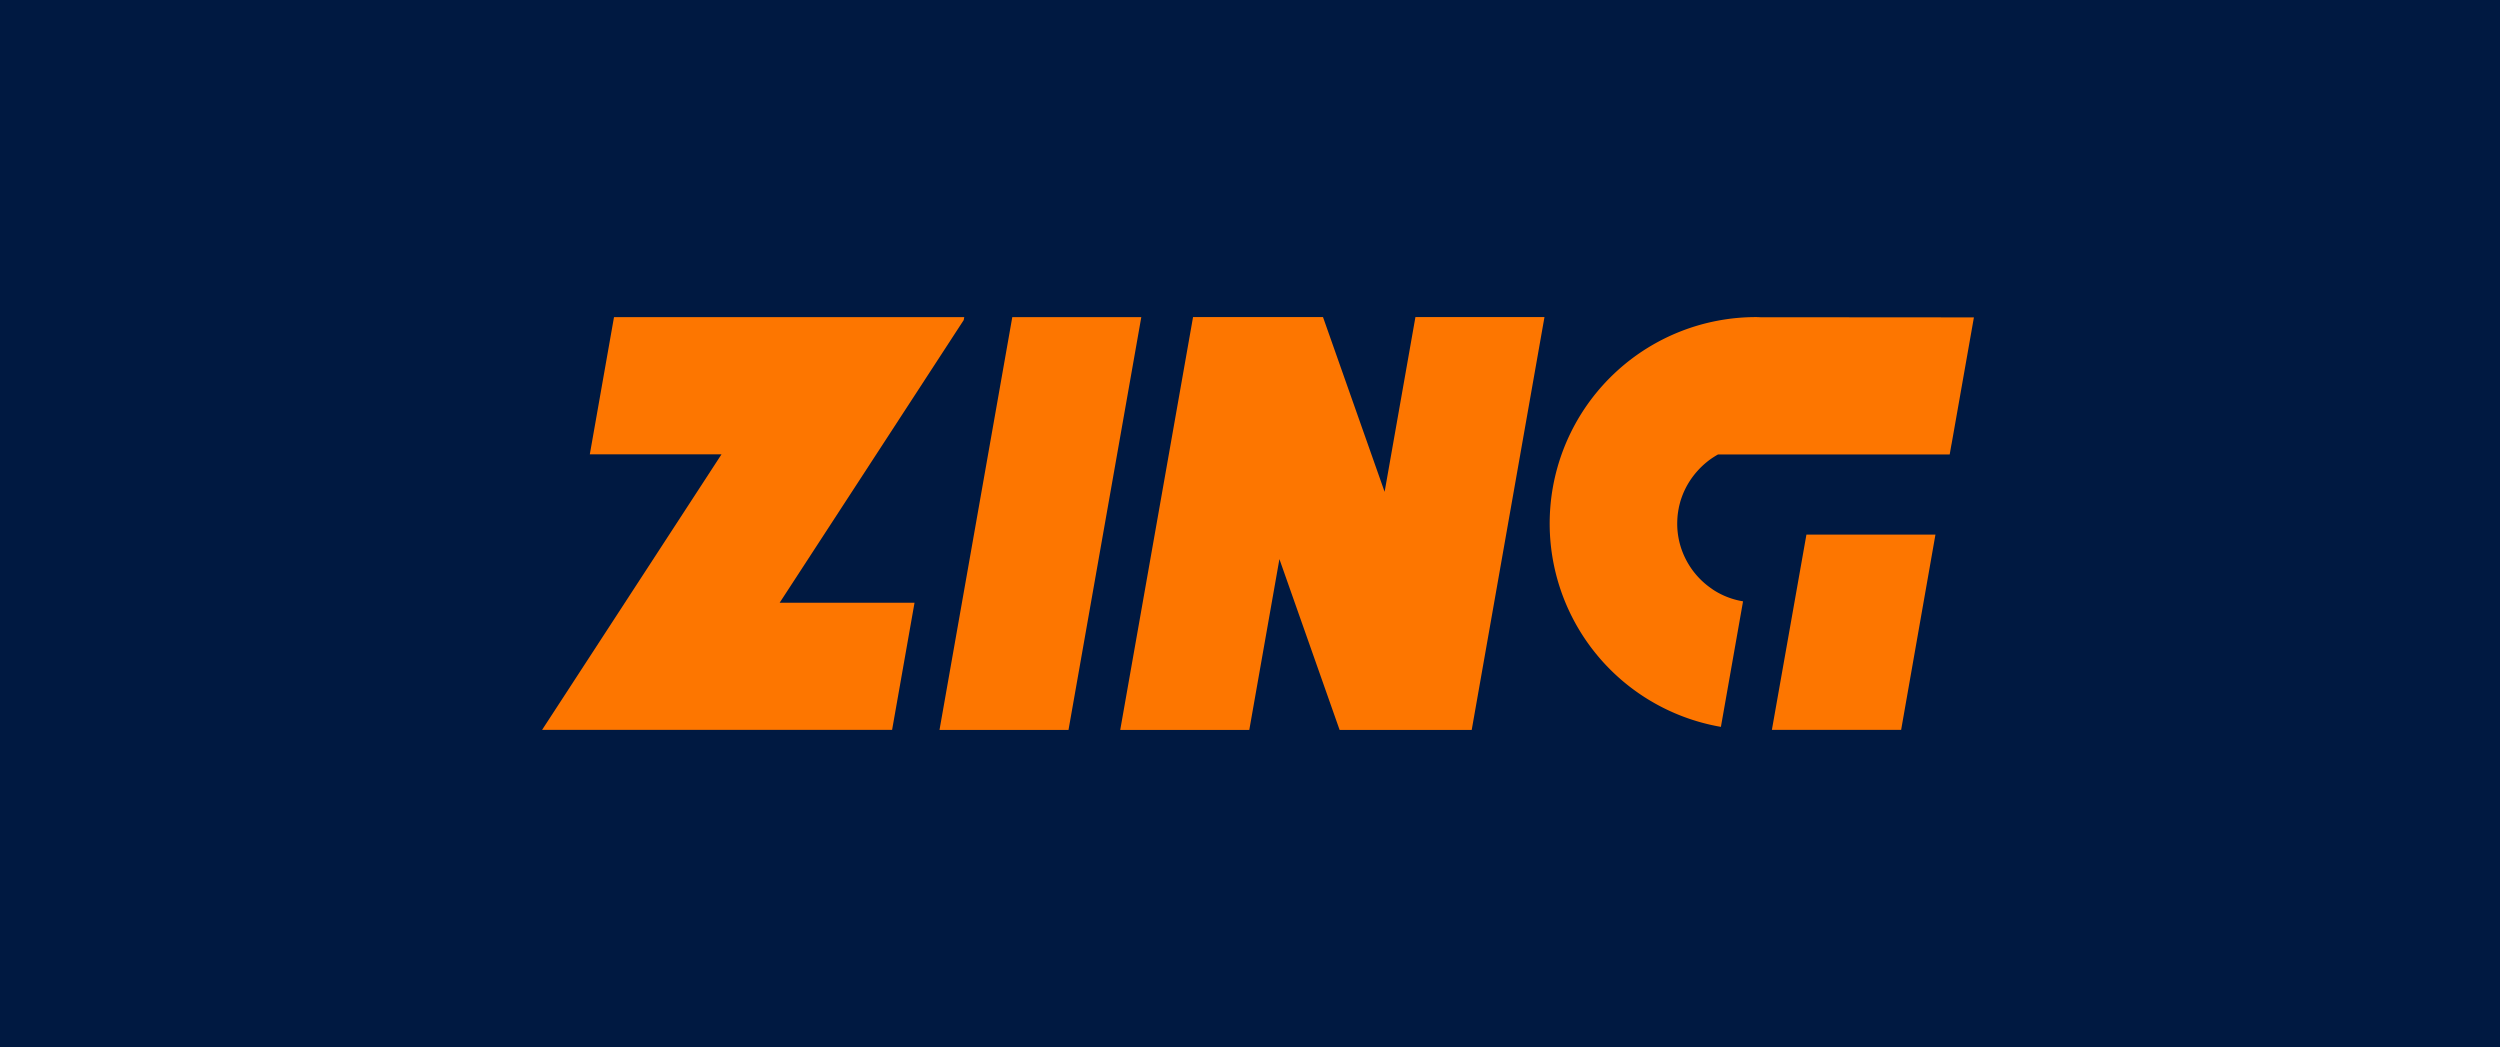
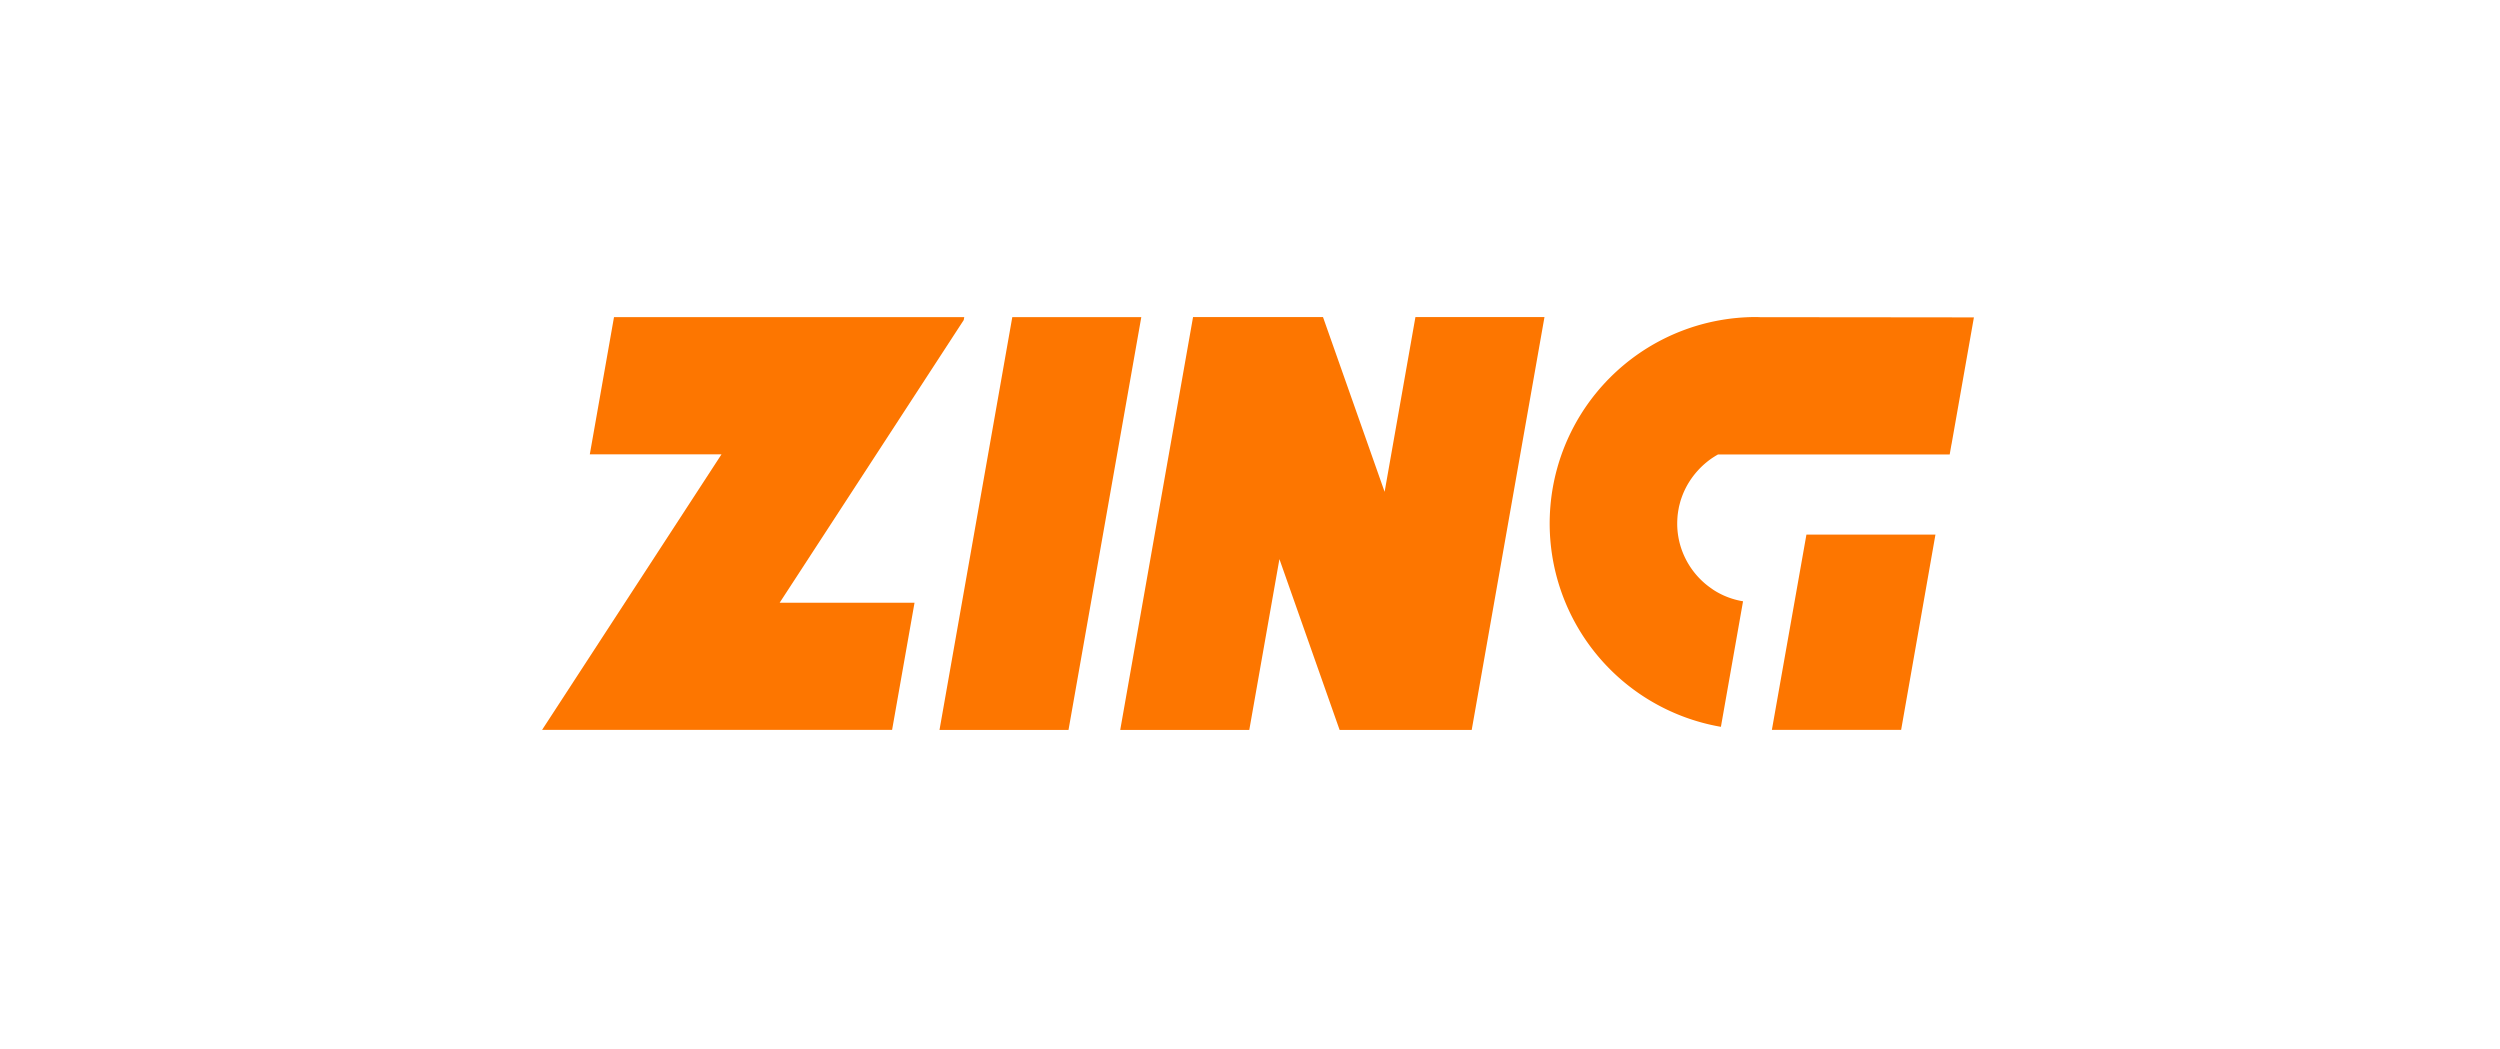
<svg xmlns="http://www.w3.org/2000/svg" width="270" height="113.289" viewBox="0 0 270 113.289">
  <defs>
    <clipPath id="a">
      <rect width="270" height="113" transform="translate(0 0.015)" fill="none" />
    </clipPath>
  </defs>
-   <path d="M0,0H270V113.077H0Z" fill="#001941" />
  <path d="M260.118,60.659l-7.858,44.584H237.992l-6.5-18.447-3.254,18.447H214.3l7.864-44.584H236.2l6.654,18.871,3.327-18.871Z" transform="translate(-93.315 -26.413)" fill="#fd7600" />
  <path d="M193.657,105.247H179.724l7.862-44.584h13.933Z" transform="translate(-78.258 -26.415)" fill="#fd7600" />
  <path d="M338.984,123.36h13.933l3.706-21.094H342.69l-3.732,21.094Z" transform="translate(-147.595 -44.531)" fill="#fd7600" />
  <g transform="translate(0 0.274)" clip-path="url(#a)">
-     <path d="M342.272,60.691l-2.419,13.715h-.006l-.19,1.086H314.641c-.183.1-.362.212-.535.323a7.7,7.7,0,0,0-.7.513,8.506,8.506,0,0,0-.947.9,8.6,8.6,0,0,0-1.633,2.6c-.095.246-.184.491-.257.741-.033.128-.067.251-.1.379v.005c-.033.129-.062.257-.084.385v.005q-.075.385-.117.786v.006c-.011.134-.022.268-.028.4v.006c-.006.139-.011.273-.011.412a8.432,8.432,0,0,0,.842,3.689,8.553,8.553,0,0,0,1.956,2.62,7.874,7.874,0,0,0,.629.518c.134.1.279.2.418.3a7.758,7.758,0,0,0,.891.513c.156.078.312.151.474.217a8.306,8.306,0,0,0,1.9.546l-2.391,13.559a22.291,22.291,0,0,1,3.807-44.256c.161,0,.317.011.479.016l9.106.006Z" transform="translate(-129.09 -26.687)" fill="#fd7600" />
+     <path d="M342.272,60.691l-2.419,13.715h-.006l-.19,1.086H314.641c-.183.1-.362.212-.535.323a7.7,7.7,0,0,0-.7.513,8.506,8.506,0,0,0-.947.9,8.6,8.6,0,0,0-1.633,2.6c-.095.246-.184.491-.257.741-.033.128-.067.251-.1.379c-.033.129-.062.257-.084.385v.005q-.075.385-.117.786v.006c-.011.134-.022.268-.028.4v.006c-.006.139-.011.273-.011.412a8.432,8.432,0,0,0,.842,3.689,8.553,8.553,0,0,0,1.956,2.62,7.874,7.874,0,0,0,.629.518c.134.1.279.2.418.3a7.758,7.758,0,0,0,.891.513c.156.078.312.151.474.217a8.306,8.306,0,0,0,1.9.546l-2.391,13.559a22.291,22.291,0,0,1,3.807-44.256c.161,0,.317.011.479.016l9.106.006Z" transform="translate(-129.09 -26.687)" fill="#fd7600" />
    <path d="M143.923,91.51H129.358l12.829-19.7,7.05-10.828.056-.317H111.466l-2.613,14.819h14.224l-1.912,2.937L103.7,105.242H141.5Z" transform="translate(-45.153 -26.692)" fill="#fd7600" />
  </g>
</svg>